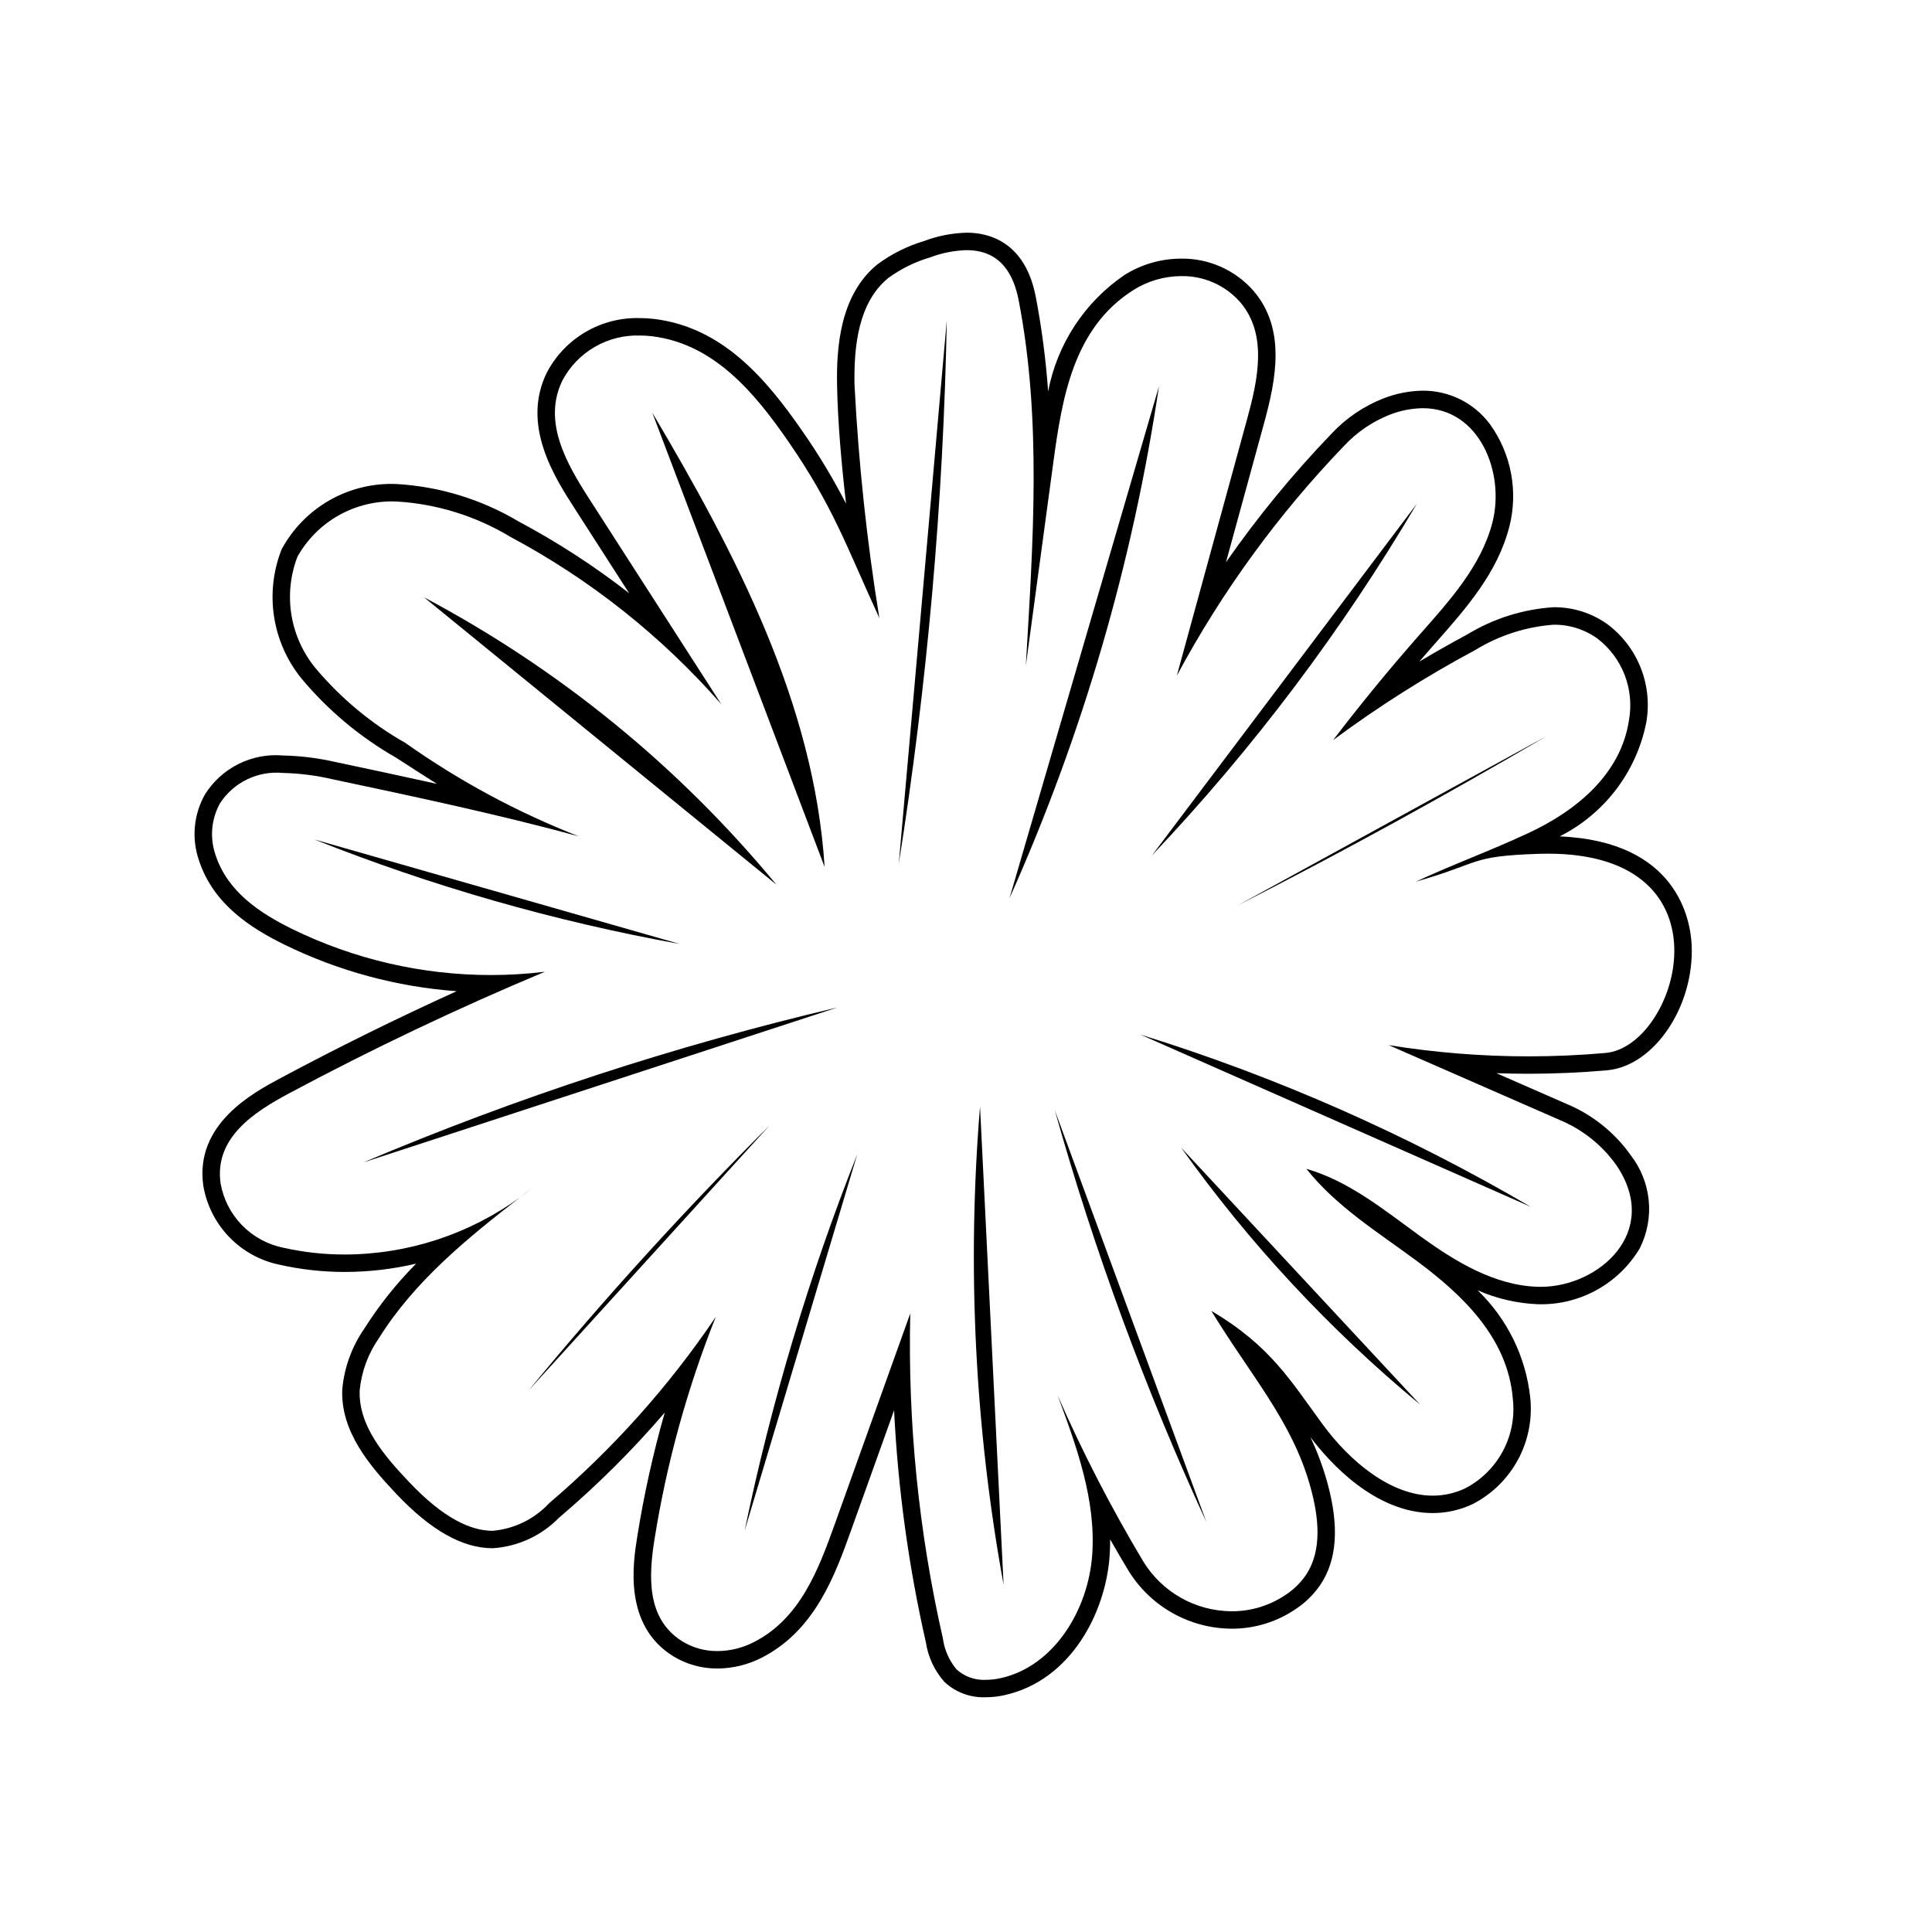
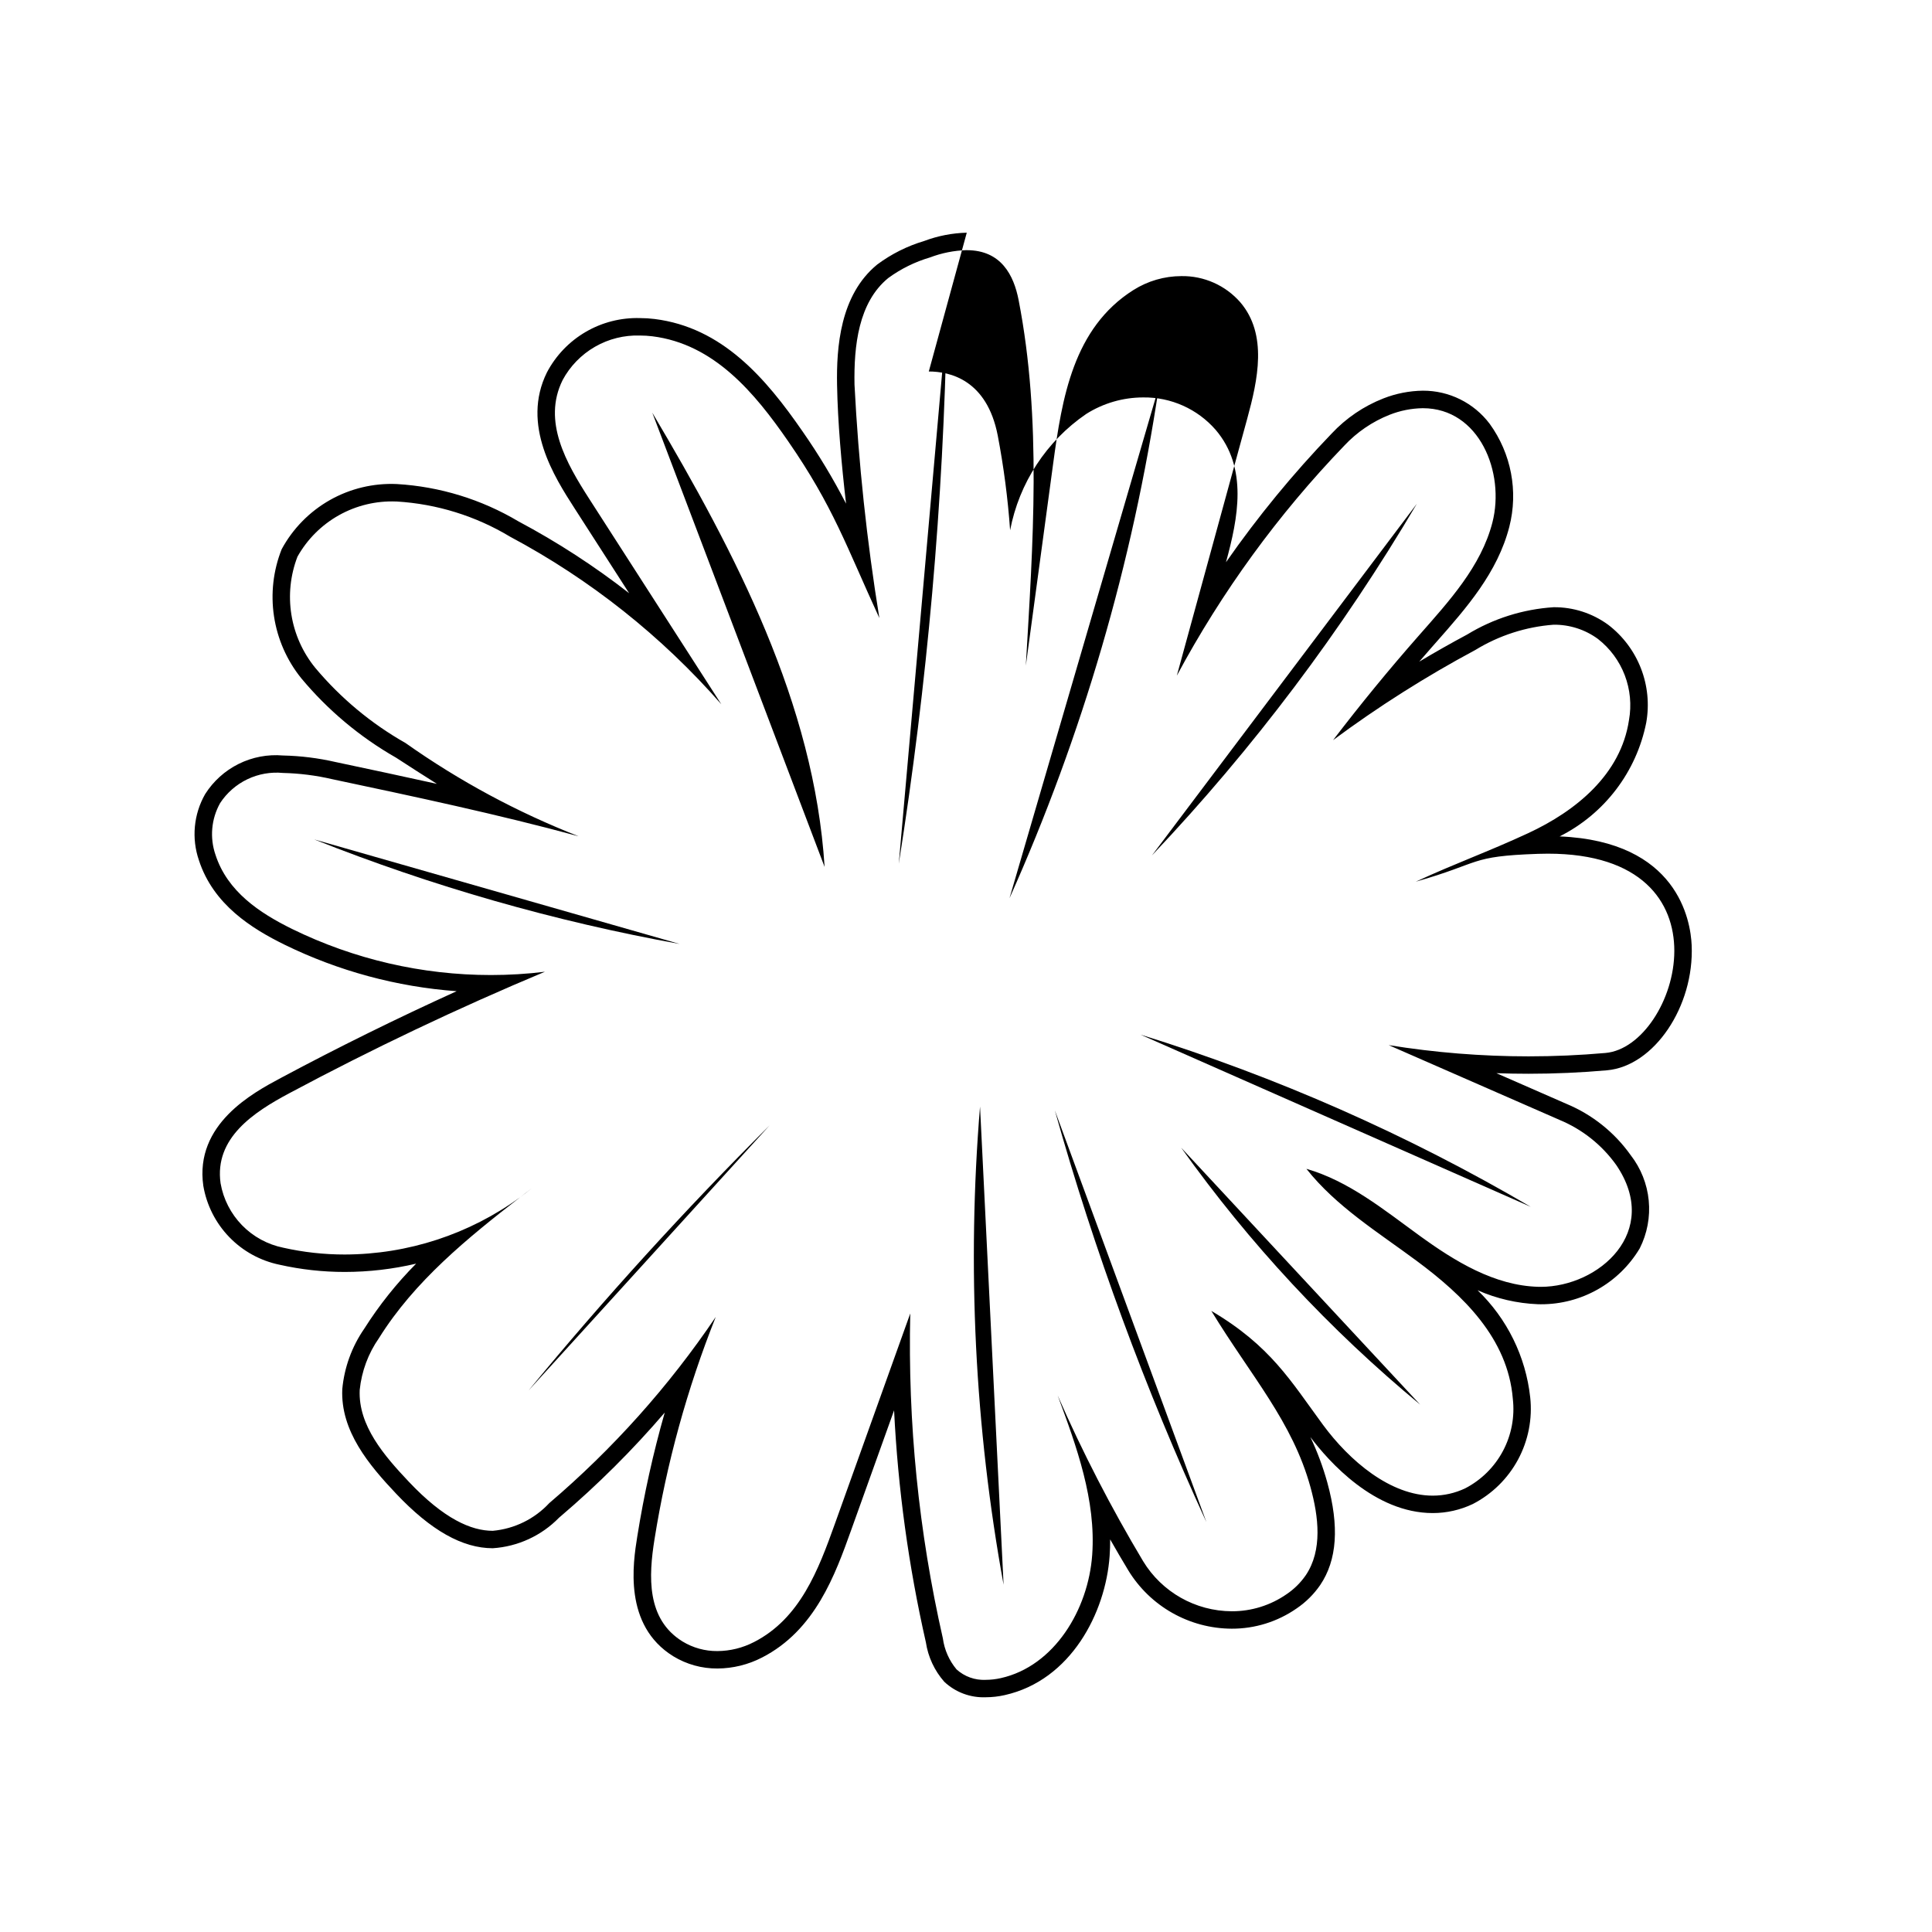
<svg xmlns="http://www.w3.org/2000/svg" fill="#000000" width="800px" height="800px" version="1.1" viewBox="144 144 512 512">
  <g>
-     <path d="m400.21 210.3c9.105 0 12.453 6.629 13.734 13.219 6.18 31.777 3.797 64.516 1.91 96.887 2.418-17.875 4.836-35.746 7.254-53.621 2.328-17.219 5.293-35.848 21.277-45.938v0.004c3.789-2.394 8.18-3.668 12.664-3.68 5.984-0.105 11.715 2.438 15.652 6.949 7.269 8.52 4.652 20.516 1.812 30.887-6.215 22.684-12.426 45.363-18.641 68.047 11.934-22.246 26.863-42.75 44.363-60.941 3.348-3.582 7.449-6.379 12.008-8.188 2.809-1.113 5.797-1.707 8.816-1.75 15.035 0 21.832 17.098 18.445 30.281-2.996 11.664-11.547 20.938-19.5 29.977-7.891 8.969-15.461 18.203-22.719 27.703h0.004c11.965-8.875 24.566-16.859 37.699-23.891 6.277-3.848 13.387-6.141 20.73-6.691 4.223-0.047 8.344 1.273 11.746 3.769 3.203 2.496 5.66 5.816 7.109 9.605 1.449 3.789 1.84 7.902 1.125 11.898-2.144 14.43-14.082 24.109-26.711 29.973-10.785 5.008-19 7.863-29.793 12.855 17.668-5.019 13.98-6.734 32.336-7.375 0.914-0.031 1.805-0.047 2.68-0.047 49.828 0 34.426 51.125 15.262 52.816-6.781 0.598-13.582 0.898-20.398 0.898h0.004c-12.414 0-24.805-0.996-37.059-2.977l45.266 19.812v0.004c6.031 2.492 11.242 6.637 15.035 11.949 12.039 17.695-4.606 32.293-20.004 32.293-0.219 0-0.434-0.004-0.652-0.008-11.633-0.312-22.141-6.773-31.555-13.617-9.414-6.84-18.707-14.438-29.895-17.648 7.902 10.004 19.023 16.824 29.262 24.422 12.258 9.094 24.121 20.461 25.438 36.52v0.004c0.547 4.762-0.359 9.578-2.609 13.812-2.246 4.234-5.731 7.688-9.98 9.898-2.695 1.285-5.641 1.953-8.625 1.953-11.227 0-22.07-9.215-29.141-18.832-8.48-11.531-13.832-20.863-29.547-30.129 10.578 17.359 21.492 29.32 26.281 46.719 2.137 7.766 3.25 16.688-1.266 23.359v-0.004c-1.359 1.969-3.078 3.664-5.062 5-4.269 2.965-9.348 4.547-14.543 4.527-9.613-0.039-18.512-5.074-23.496-13.289-8.461-14.145-16.02-28.812-22.637-43.91 5.055 13.621 10.188 27.758 9.156 42.25-1.031 14.488-10.023 29.484-24.199 32.66-1.32 0.301-2.668 0.457-4.019 0.461-2.844 0.141-5.621-0.855-7.731-2.766-1.957-2.344-3.215-5.191-3.625-8.215-6.414-28.242-9.316-57.168-8.641-86.117-6.664 18.598-13.328 37.199-19.992 55.797-4.356 12.156-9.195 25.027-21.41 31.285h-0.004c-3 1.551-6.32 2.375-9.699 2.394-3.262 0.031-6.469-0.852-9.254-2.547-9.605-5.941-8.98-17.301-7.422-27.07v0.004c3.219-20.184 8.664-39.945 16.23-58.93-12.406 18.363-27.25 34.957-44.117 49.332-3.91 4.211-9.242 6.824-14.969 7.34-5.746 0-12.957-3.172-22.238-12.992-6.508-6.883-13.461-14.887-13.027-24.352 0.508-4.945 2.269-9.676 5.117-13.746 9.379-15.035 23.379-26.449 37.43-37.332 1.039-0.762 2.059-1.551 3.062-2.363-1.02 0.785-2.039 1.574-3.062 2.363-13.512 9.836-29.781 15.156-46.492 15.199-5.488 0.008-10.957-0.598-16.309-1.801-4.164-0.844-7.977-2.922-10.941-5.965-2.965-3.047-4.945-6.914-5.676-11.098-1.703-12.012 8.785-18.84 18.172-23.855 22.066-11.793 44.656-22.531 67.77-32.211l-0.004-0.004c-4.742 0.582-9.516 0.871-14.293 0.871-18.262 0-36.281-4.172-52.68-12.203-8.652-4.258-17.16-9.938-20.309-19.641-1.566-4.539-1.125-9.531 1.219-13.719 1.785-2.727 4.281-4.91 7.219-6.32 2.934-1.406 6.203-1.984 9.441-1.672 4.391 0.105 8.758 0.656 13.031 1.648 21.93 4.648 43.855 9.301 65.32 15.133h0.004c-16.238-6.348-31.645-14.645-45.879-24.711-9.105-5.16-17.207-11.91-23.93-19.934-3.309-4.059-5.488-8.918-6.316-14.086-0.828-5.172-0.273-10.469 1.605-15.355 2.586-4.617 6.402-8.426 11.02-11.008 4.621-2.582 9.863-3.836 15.152-3.621h0.145-0.004c10.629 0.641 20.941 3.844 30.059 9.336 21.18 11.297 40.141 26.336 55.957 44.398-11.664-18.137-23.328-36.273-34.988-54.414-6.086-9.469-12.48-20.57-7.074-31.484h-0.004c1.977-3.688 4.949-6.75 8.578-8.84 3.625-2.09 7.766-3.121 11.953-2.981 1.094 0 2.188 0.07 3.277 0.203 16.352 2.039 27.117 14.992 35.98 27.824 11.977 17.34 15.371 27.727 24.164 46.848v0.004c-3.332-20.496-5.531-41.156-6.59-61.891-0.18-10.227 1.027-21.754 8.949-28.227 3.34-2.441 7.078-4.285 11.047-5.453 3.121-1.191 6.418-1.844 9.758-1.938m0-4.625c-3.863 0.098-7.68 0.84-11.297 2.203-4.477 1.332-8.688 3.441-12.434 6.231-9.902 8.094-10.816 22.074-10.645 31.887 0.176 9.93 1.195 21.242 2.383 31.48-3.414-6.633-7.266-13.027-11.531-19.145-9.773-14.148-21.289-27.551-39.215-29.785-1.277-0.16-2.562-0.238-3.848-0.238-5.051-0.152-10.039 1.117-14.398 3.66-4.363 2.543-7.926 6.262-10.277 10.73-6.894 13.918 2.012 27.766 7.328 36.035l14.457 22.48v0.004c-9.219-7.188-19.039-13.559-29.359-19.051-9.789-5.824-20.836-9.211-32.207-9.879-6.199-0.277-12.348 1.195-17.746 4.25-5.394 3.059-9.824 7.57-12.773 13.027-2.238 5.644-2.938 11.781-2.027 17.781 0.91 6.004 3.394 11.656 7.203 16.387 7.047 8.469 15.562 15.605 25.133 21.066 3.574 2.316 7.18 4.652 10.836 6.945-8.988-1.996-17.957-3.894-26.801-5.773h-0.004c-4.59-1.059-9.281-1.645-13.992-1.746-4.047-0.348-8.113 0.422-11.75 2.231-3.641 1.809-6.711 4.582-8.883 8.016-3.039 5.332-3.637 11.711-1.645 17.512 3.832 11.82 14.125 18.16 22.664 22.363 14.285 6.992 29.773 11.184 45.637 12.344-15.773 7.16-31.367 14.852-46.566 22.977-7.43 3.969-22.887 12.23-20.57 28.582 0.867 5.113 3.254 9.844 6.856 13.578 3.598 3.734 8.242 6.293 13.32 7.344 5.688 1.281 11.496 1.922 17.328 1.918 6.363-0.008 12.703-0.742 18.898-2.199-5.199 5.238-9.812 11.023-13.758 17.258-3.277 4.742-5.277 10.246-5.812 15.984-0.508 11.117 7.106 20.148 14.285 27.738 9.188 9.715 17.559 14.438 25.598 14.438 6.648-0.434 12.902-3.316 17.555-8.09l0.41-0.352h0.004c9.902-8.438 19.133-17.637 27.602-27.512-3.082 10.797-5.512 21.773-7.281 32.859-1.121 7.031-3.746 23.5 9.555 31.73 3.519 2.144 7.566 3.266 11.688 3.238 4.109-0.023 8.156-1.016 11.809-2.902 14.121-7.234 19.41-21.988 23.656-33.84l2.508-6.996 8.844-24.68c1.016 20.691 3.832 41.254 8.422 61.457 0.586 3.887 2.277 7.519 4.875 10.473 2.961 2.789 6.922 4.269 10.988 4.109 1.691-0.004 3.379-0.195 5.031-0.57 17.578-3.938 26.734-21.859 27.801-36.844 0.105-1.48 0.152-2.953 0.145-4.422 1.566 2.762 3.152 5.473 4.766 8.141h-0.004c5.828 9.598 16.227 15.48 27.457 15.523 6.141 0.02 12.141-1.852 17.184-5.359 2.453-1.656 4.574-3.762 6.254-6.199 4.484-6.629 5.102-15.516 1.891-27.176v-0.004c-1.148-4.137-2.652-8.172-4.492-12.051 4.887 6.496 16.996 20.148 32.441 20.148 3.668 0 7.285-0.82 10.598-2.394 5.094-2.625 9.277-6.731 11.996-11.777 2.715-5.047 3.844-10.797 3.227-16.496-1.18-10.801-6.117-20.848-13.949-28.379 5.043 2.223 10.461 3.477 15.969 3.699l0.777 0.012c10.75 0.047 20.723-5.586 26.23-14.816 1.977-3.922 2.805-8.328 2.379-12.699-0.426-4.371-2.086-8.535-4.781-12-4.281-6.035-10.176-10.746-17.008-13.59l-18.582-8.133c2.84 0.102 5.68 0.152 8.52 0.152 6.926 0 13.926-0.309 20.805-0.918 12.453-1.102 23.141-16.906 22.426-33.164-0.289-6.566-3.707-27.523-34.996-28.82l0.004 0.004c11.895-5.977 20.363-17.109 22.957-30.164 0.855-4.832 0.367-9.805-1.41-14.375-1.781-4.574-4.781-8.57-8.68-11.551-4.195-3.066-9.266-4.695-14.461-4.648-8.109 0.52-15.973 3.004-22.914 7.238-4.281 2.293-8.516 4.688-12.699 7.191 1.121-1.301 2.242-2.59 3.371-3.875l1.168-1.324c7.973-9.039 16.215-18.391 19.34-30.555v-0.004c2.406-9.41 0.5-19.406-5.203-27.27-4.188-5.562-10.758-8.82-17.719-8.785-3.582 0.047-7.121 0.742-10.453 2.051-5.207 2.039-9.887 5.223-13.707 9.305-10.219 10.617-19.582 22.023-28.008 34.109l0.098-0.359 9.977-36.426c3.199-11.68 5.887-24.988-2.754-35.113v0.004c-4.828-5.527-11.832-8.66-19.168-8.57-5.359 0-10.605 1.523-15.133 4.391-10.523 7.207-17.77 18.285-20.152 30.816-0.598-8.43-1.695-16.82-3.281-25.121-2.867-14.758-12.68-16.961-18.27-16.961z" />
+     <path d="m400.21 210.3c9.105 0 12.453 6.629 13.734 13.219 6.18 31.777 3.797 64.516 1.91 96.887 2.418-17.875 4.836-35.746 7.254-53.621 2.328-17.219 5.293-35.848 21.277-45.938v0.004c3.789-2.394 8.18-3.668 12.664-3.68 5.984-0.105 11.715 2.438 15.652 6.949 7.269 8.52 4.652 20.516 1.812 30.887-6.215 22.684-12.426 45.363-18.641 68.047 11.934-22.246 26.863-42.75 44.363-60.941 3.348-3.582 7.449-6.379 12.008-8.188 2.809-1.113 5.797-1.707 8.816-1.75 15.035 0 21.832 17.098 18.445 30.281-2.996 11.664-11.547 20.938-19.5 29.977-7.891 8.969-15.461 18.203-22.719 27.703h0.004c11.965-8.875 24.566-16.859 37.699-23.891 6.277-3.848 13.387-6.141 20.73-6.691 4.223-0.047 8.344 1.273 11.746 3.769 3.203 2.496 5.66 5.816 7.109 9.605 1.449 3.789 1.84 7.902 1.125 11.898-2.144 14.43-14.082 24.109-26.711 29.973-10.785 5.008-19 7.863-29.793 12.855 17.668-5.019 13.98-6.734 32.336-7.375 0.914-0.031 1.805-0.047 2.68-0.047 49.828 0 34.426 51.125 15.262 52.816-6.781 0.598-13.582 0.898-20.398 0.898h0.004c-12.414 0-24.805-0.996-37.059-2.977l45.266 19.812v0.004c6.031 2.492 11.242 6.637 15.035 11.949 12.039 17.695-4.606 32.293-20.004 32.293-0.219 0-0.434-0.004-0.652-0.008-11.633-0.312-22.141-6.773-31.555-13.617-9.414-6.84-18.707-14.438-29.895-17.648 7.902 10.004 19.023 16.824 29.262 24.422 12.258 9.094 24.121 20.461 25.438 36.52v0.004c0.547 4.762-0.359 9.578-2.609 13.812-2.246 4.234-5.731 7.688-9.98 9.898-2.695 1.285-5.641 1.953-8.625 1.953-11.227 0-22.07-9.215-29.141-18.832-8.48-11.531-13.832-20.863-29.547-30.129 10.578 17.359 21.492 29.32 26.281 46.719 2.137 7.766 3.25 16.688-1.266 23.359v-0.004c-1.359 1.969-3.078 3.664-5.062 5-4.269 2.965-9.348 4.547-14.543 4.527-9.613-0.039-18.512-5.074-23.496-13.289-8.461-14.145-16.02-28.812-22.637-43.91 5.055 13.621 10.188 27.758 9.156 42.25-1.031 14.488-10.023 29.484-24.199 32.66-1.32 0.301-2.668 0.457-4.019 0.461-2.844 0.141-5.621-0.855-7.731-2.766-1.957-2.344-3.215-5.191-3.625-8.215-6.414-28.242-9.316-57.168-8.641-86.117-6.664 18.598-13.328 37.199-19.992 55.797-4.356 12.156-9.195 25.027-21.41 31.285h-0.004c-3 1.551-6.32 2.375-9.699 2.394-3.262 0.031-6.469-0.852-9.254-2.547-9.605-5.941-8.98-17.301-7.422-27.07v0.004c3.219-20.184 8.664-39.945 16.23-58.93-12.406 18.363-27.25 34.957-44.117 49.332-3.91 4.211-9.242 6.824-14.969 7.34-5.746 0-12.957-3.172-22.238-12.992-6.508-6.883-13.461-14.887-13.027-24.352 0.508-4.945 2.269-9.676 5.117-13.746 9.379-15.035 23.379-26.449 37.43-37.332 1.039-0.762 2.059-1.551 3.062-2.363-1.02 0.785-2.039 1.574-3.062 2.363-13.512 9.836-29.781 15.156-46.492 15.199-5.488 0.008-10.957-0.598-16.309-1.801-4.164-0.844-7.977-2.922-10.941-5.965-2.965-3.047-4.945-6.914-5.676-11.098-1.703-12.012 8.785-18.84 18.172-23.855 22.066-11.793 44.656-22.531 67.77-32.211l-0.004-0.004c-4.742 0.582-9.516 0.871-14.293 0.871-18.262 0-36.281-4.172-52.68-12.203-8.652-4.258-17.16-9.938-20.309-19.641-1.566-4.539-1.125-9.531 1.219-13.719 1.785-2.727 4.281-4.91 7.219-6.32 2.934-1.406 6.203-1.984 9.441-1.672 4.391 0.105 8.758 0.656 13.031 1.648 21.93 4.648 43.855 9.301 65.32 15.133h0.004c-16.238-6.348-31.645-14.645-45.879-24.711-9.105-5.16-17.207-11.91-23.93-19.934-3.309-4.059-5.488-8.918-6.316-14.086-0.828-5.172-0.273-10.469 1.605-15.355 2.586-4.617 6.402-8.426 11.02-11.008 4.621-2.582 9.863-3.836 15.152-3.621h0.145-0.004c10.629 0.641 20.941 3.844 30.059 9.336 21.18 11.297 40.141 26.336 55.957 44.398-11.664-18.137-23.328-36.273-34.988-54.414-6.086-9.469-12.48-20.57-7.074-31.484h-0.004c1.977-3.688 4.949-6.75 8.578-8.84 3.625-2.09 7.766-3.121 11.953-2.981 1.094 0 2.188 0.07 3.277 0.203 16.352 2.039 27.117 14.992 35.98 27.824 11.977 17.34 15.371 27.727 24.164 46.848v0.004c-3.332-20.496-5.531-41.156-6.59-61.891-0.18-10.227 1.027-21.754 8.949-28.227 3.34-2.441 7.078-4.285 11.047-5.453 3.121-1.191 6.418-1.844 9.758-1.938m0-4.625c-3.863 0.098-7.68 0.84-11.297 2.203-4.477 1.332-8.688 3.441-12.434 6.231-9.902 8.094-10.816 22.074-10.645 31.887 0.176 9.93 1.195 21.242 2.383 31.48-3.414-6.633-7.266-13.027-11.531-19.145-9.773-14.148-21.289-27.551-39.215-29.785-1.277-0.16-2.562-0.238-3.848-0.238-5.051-0.152-10.039 1.117-14.398 3.66-4.363 2.543-7.926 6.262-10.277 10.73-6.894 13.918 2.012 27.766 7.328 36.035l14.457 22.48v0.004c-9.219-7.188-19.039-13.559-29.359-19.051-9.789-5.824-20.836-9.211-32.207-9.879-6.199-0.277-12.348 1.195-17.746 4.25-5.394 3.059-9.824 7.57-12.773 13.027-2.238 5.644-2.938 11.781-2.027 17.781 0.91 6.004 3.394 11.656 7.203 16.387 7.047 8.469 15.562 15.605 25.133 21.066 3.574 2.316 7.18 4.652 10.836 6.945-8.988-1.996-17.957-3.894-26.801-5.773h-0.004c-4.59-1.059-9.281-1.645-13.992-1.746-4.047-0.348-8.113 0.422-11.75 2.231-3.641 1.809-6.711 4.582-8.883 8.016-3.039 5.332-3.637 11.711-1.645 17.512 3.832 11.82 14.125 18.16 22.664 22.363 14.285 6.992 29.773 11.184 45.637 12.344-15.773 7.16-31.367 14.852-46.566 22.977-7.43 3.969-22.887 12.23-20.57 28.582 0.867 5.113 3.254 9.844 6.856 13.578 3.598 3.734 8.242 6.293 13.32 7.344 5.688 1.281 11.496 1.922 17.328 1.918 6.363-0.008 12.703-0.742 18.898-2.199-5.199 5.238-9.812 11.023-13.758 17.258-3.277 4.742-5.277 10.246-5.812 15.984-0.508 11.117 7.106 20.148 14.285 27.738 9.188 9.715 17.559 14.438 25.598 14.438 6.648-0.434 12.902-3.316 17.555-8.09l0.41-0.352h0.004c9.902-8.438 19.133-17.637 27.602-27.512-3.082 10.797-5.512 21.773-7.281 32.859-1.121 7.031-3.746 23.5 9.555 31.73 3.519 2.144 7.566 3.266 11.688 3.238 4.109-0.023 8.156-1.016 11.809-2.902 14.121-7.234 19.41-21.988 23.656-33.84l2.508-6.996 8.844-24.68c1.016 20.691 3.832 41.254 8.422 61.457 0.586 3.887 2.277 7.519 4.875 10.473 2.961 2.789 6.922 4.269 10.988 4.109 1.691-0.004 3.379-0.195 5.031-0.57 17.578-3.938 26.734-21.859 27.801-36.844 0.105-1.48 0.152-2.953 0.145-4.422 1.566 2.762 3.152 5.473 4.766 8.141h-0.004c5.828 9.598 16.227 15.48 27.457 15.523 6.141 0.02 12.141-1.852 17.184-5.359 2.453-1.656 4.574-3.762 6.254-6.199 4.484-6.629 5.102-15.516 1.891-27.176v-0.004c-1.148-4.137-2.652-8.172-4.492-12.051 4.887 6.496 16.996 20.148 32.441 20.148 3.668 0 7.285-0.82 10.598-2.394 5.094-2.625 9.277-6.731 11.996-11.777 2.715-5.047 3.844-10.797 3.227-16.496-1.18-10.801-6.117-20.848-13.949-28.379 5.043 2.223 10.461 3.477 15.969 3.699l0.777 0.012c10.75 0.047 20.723-5.586 26.23-14.816 1.977-3.922 2.805-8.328 2.379-12.699-0.426-4.371-2.086-8.535-4.781-12-4.281-6.035-10.176-10.746-17.008-13.59l-18.582-8.133c2.84 0.102 5.68 0.152 8.52 0.152 6.926 0 13.926-0.309 20.805-0.918 12.453-1.102 23.141-16.906 22.426-33.164-0.289-6.566-3.707-27.523-34.996-28.82l0.004 0.004c11.895-5.977 20.363-17.109 22.957-30.164 0.855-4.832 0.367-9.805-1.41-14.375-1.781-4.574-4.781-8.57-8.68-11.551-4.195-3.066-9.266-4.695-14.461-4.648-8.109 0.52-15.973 3.004-22.914 7.238-4.281 2.293-8.516 4.688-12.699 7.191 1.121-1.301 2.242-2.59 3.371-3.875l1.168-1.324c7.973-9.039 16.215-18.391 19.34-30.555v-0.004c2.406-9.41 0.5-19.406-5.203-27.27-4.188-5.562-10.758-8.82-17.719-8.785-3.582 0.047-7.121 0.742-10.453 2.051-5.207 2.039-9.887 5.223-13.707 9.305-10.219 10.617-19.582 22.023-28.008 34.109c3.199-11.68 5.887-24.988-2.754-35.113v0.004c-4.828-5.527-11.832-8.66-19.168-8.57-5.359 0-10.605 1.523-15.133 4.391-10.523 7.207-17.77 18.285-20.152 30.816-0.598-8.43-1.695-16.82-3.281-25.121-2.867-14.758-12.68-16.961-18.27-16.961z" />
    <path d="m451.13 246.42c-6.961 46.801-20.285 92.43-39.602 135.62" />
    <path d="m519.48 277.5c-19.82 33.605-43.371 64.871-70.203 93.195" />
-     <path d="m553.94 339.03c-26.867 15.773-54.184 30.75-81.949 44.926" />
-     <path d="m560.27 401.29-62.547 5.144" />
    <path d="m394.91 228.83c-0.902 48.258-5.156 96.398-12.727 144.07" />
    <path d="m316.86 253.36c22.094 37.281 42.93 77.133 45.668 120.38" />
    <path d="m409.96 563.97c-7.633-41.781-9.734-84.383-6.242-126.71" />
    <path d="m446.23 418.18c36.109 11.203 70.812 26.52 103.43 45.641" />
    <path d="m520.34 516.22c-23.98-19.832-45.262-42.711-63.309-68.062" />
    <path d="m423.54 438.25c10.512 37.367 23.941 73.852 40.168 109.12" />
-     <path d="m341.34 549.64c7.051-34.047 17.031-67.418 29.84-99.742" />
-     <path d="m240.25 452.07c40.66-17.227 82.711-30.973 125.7-41.086" />
-     <path d="m256.38 302.3c35.828 18.992 67.559 44.863 93.371 76.141" />
    <path d="m227.28 366.46c31.277 12.434 63.719 21.715 96.84 27.699" />
    <path d="m284.05 512.52c20.133-24.445 41.43-47.867 63.887-70.27" />
  </g>
</svg>